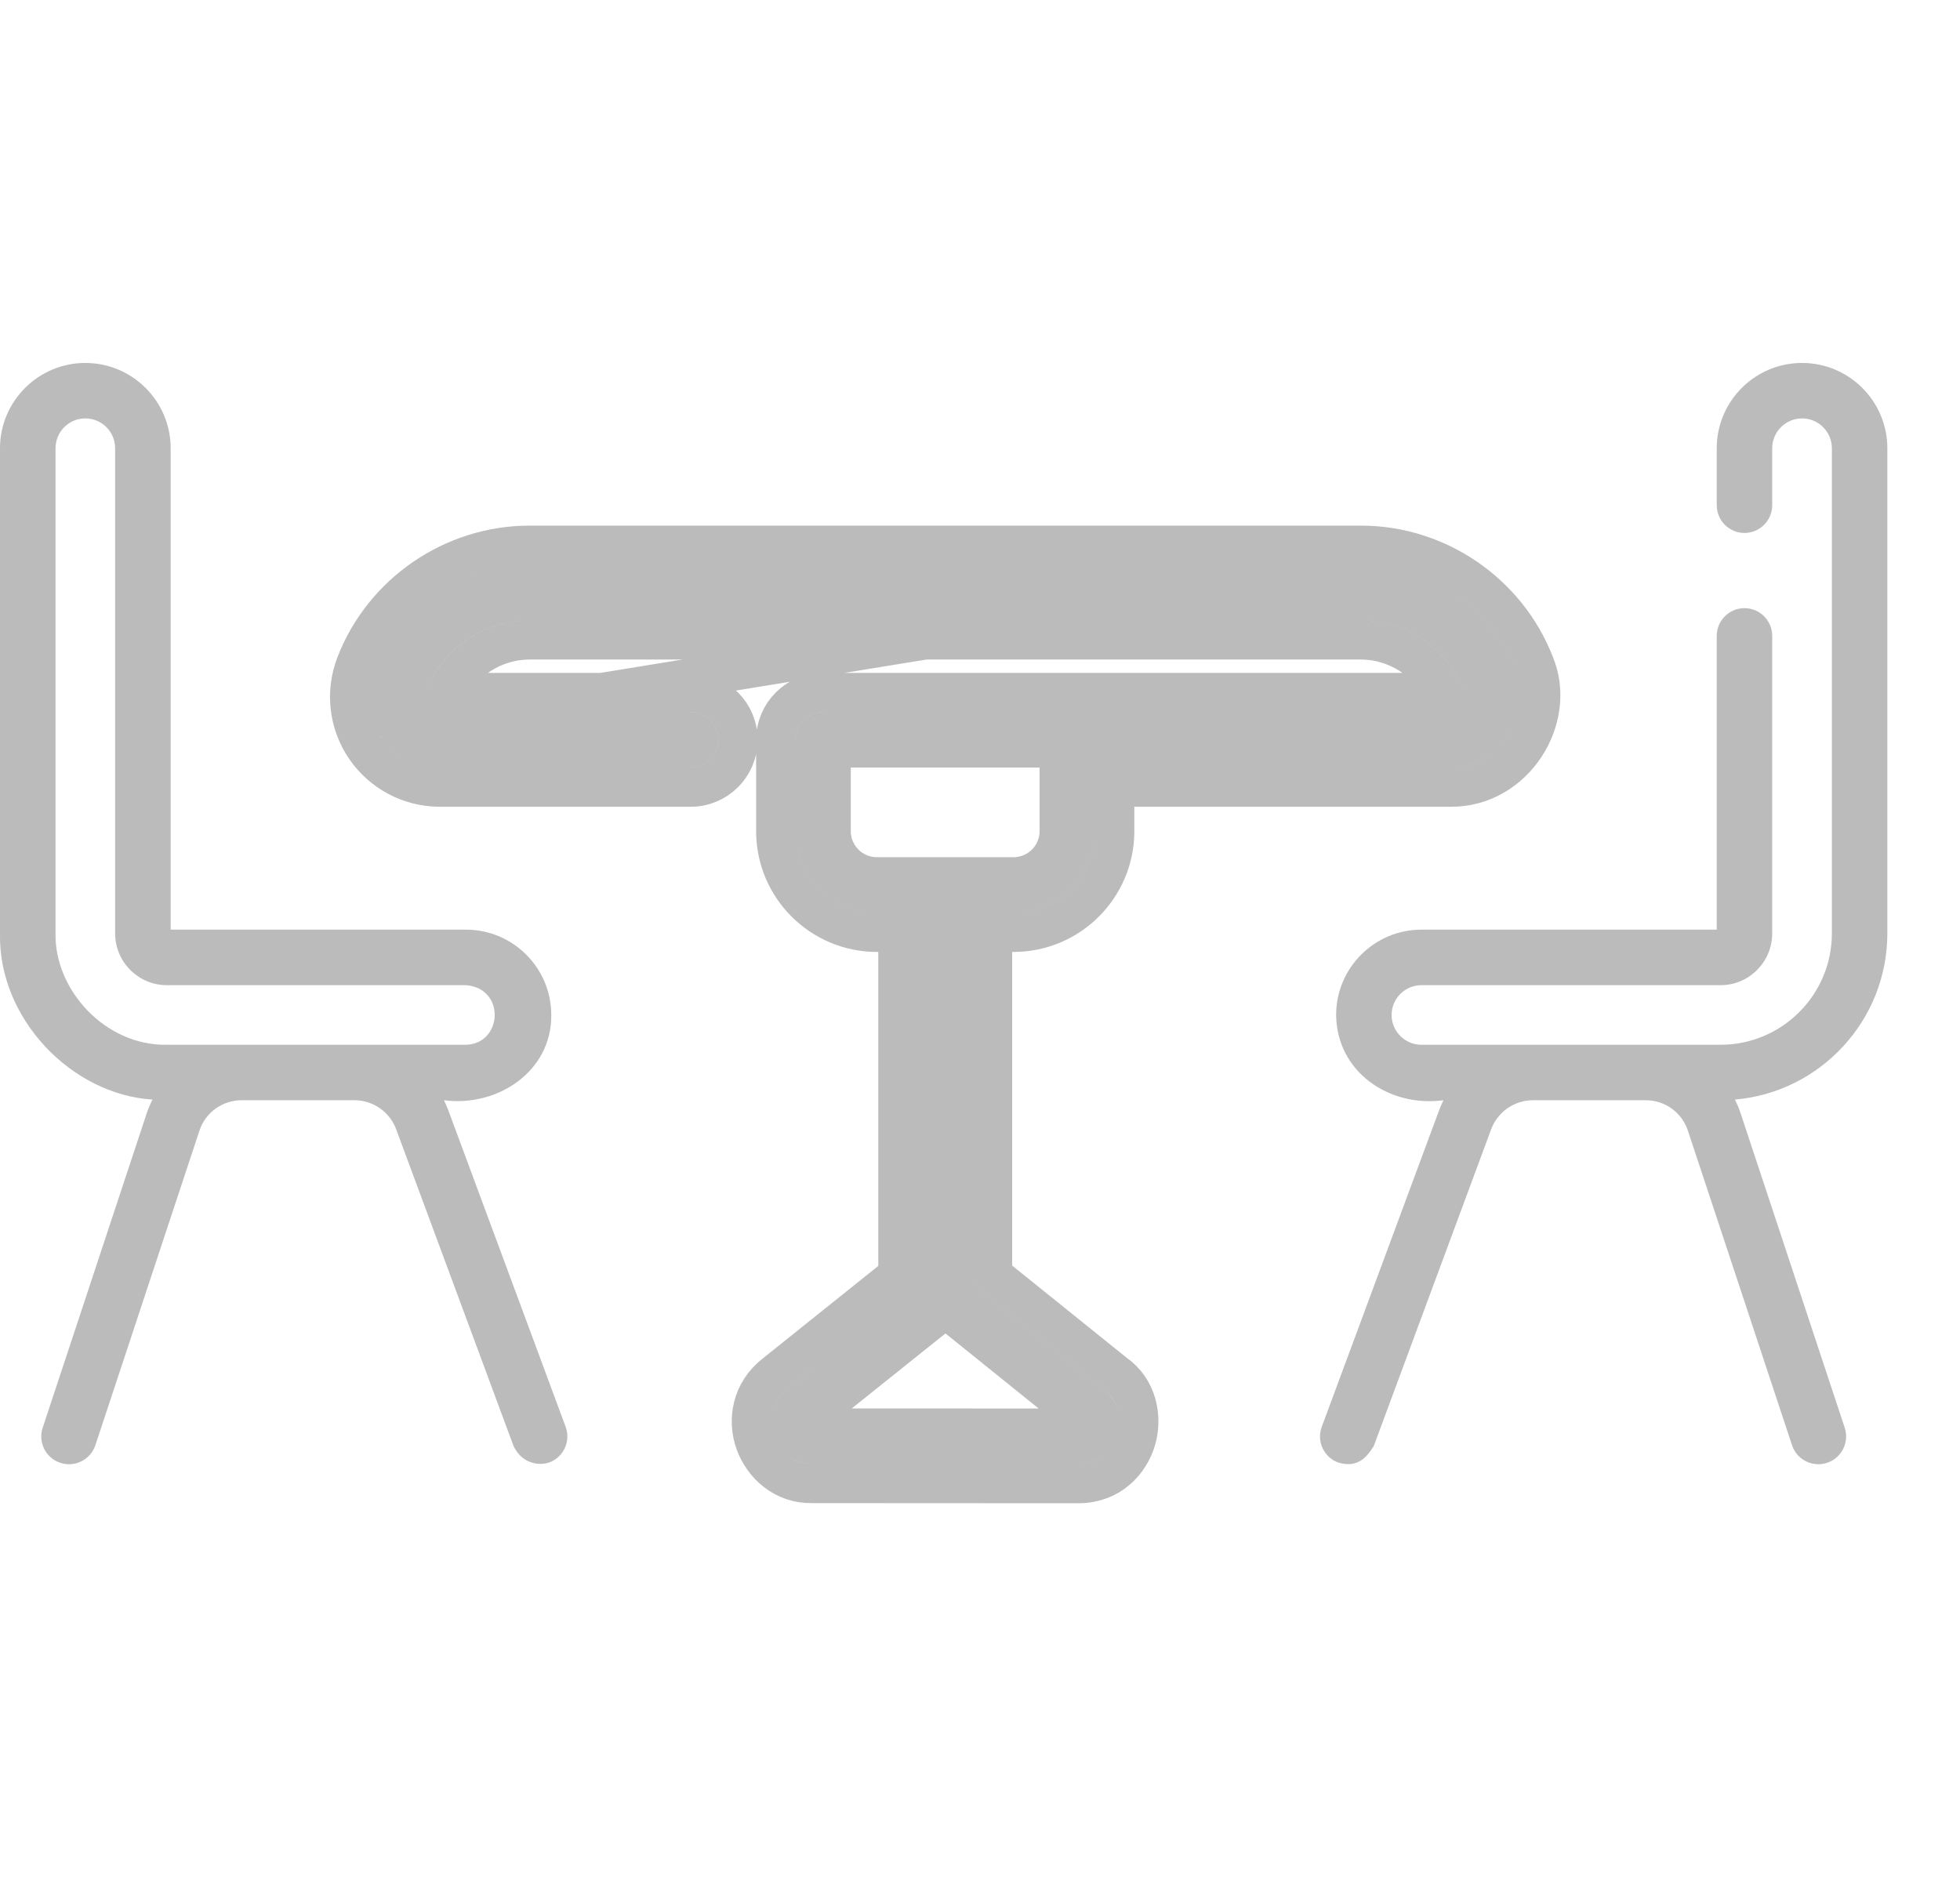
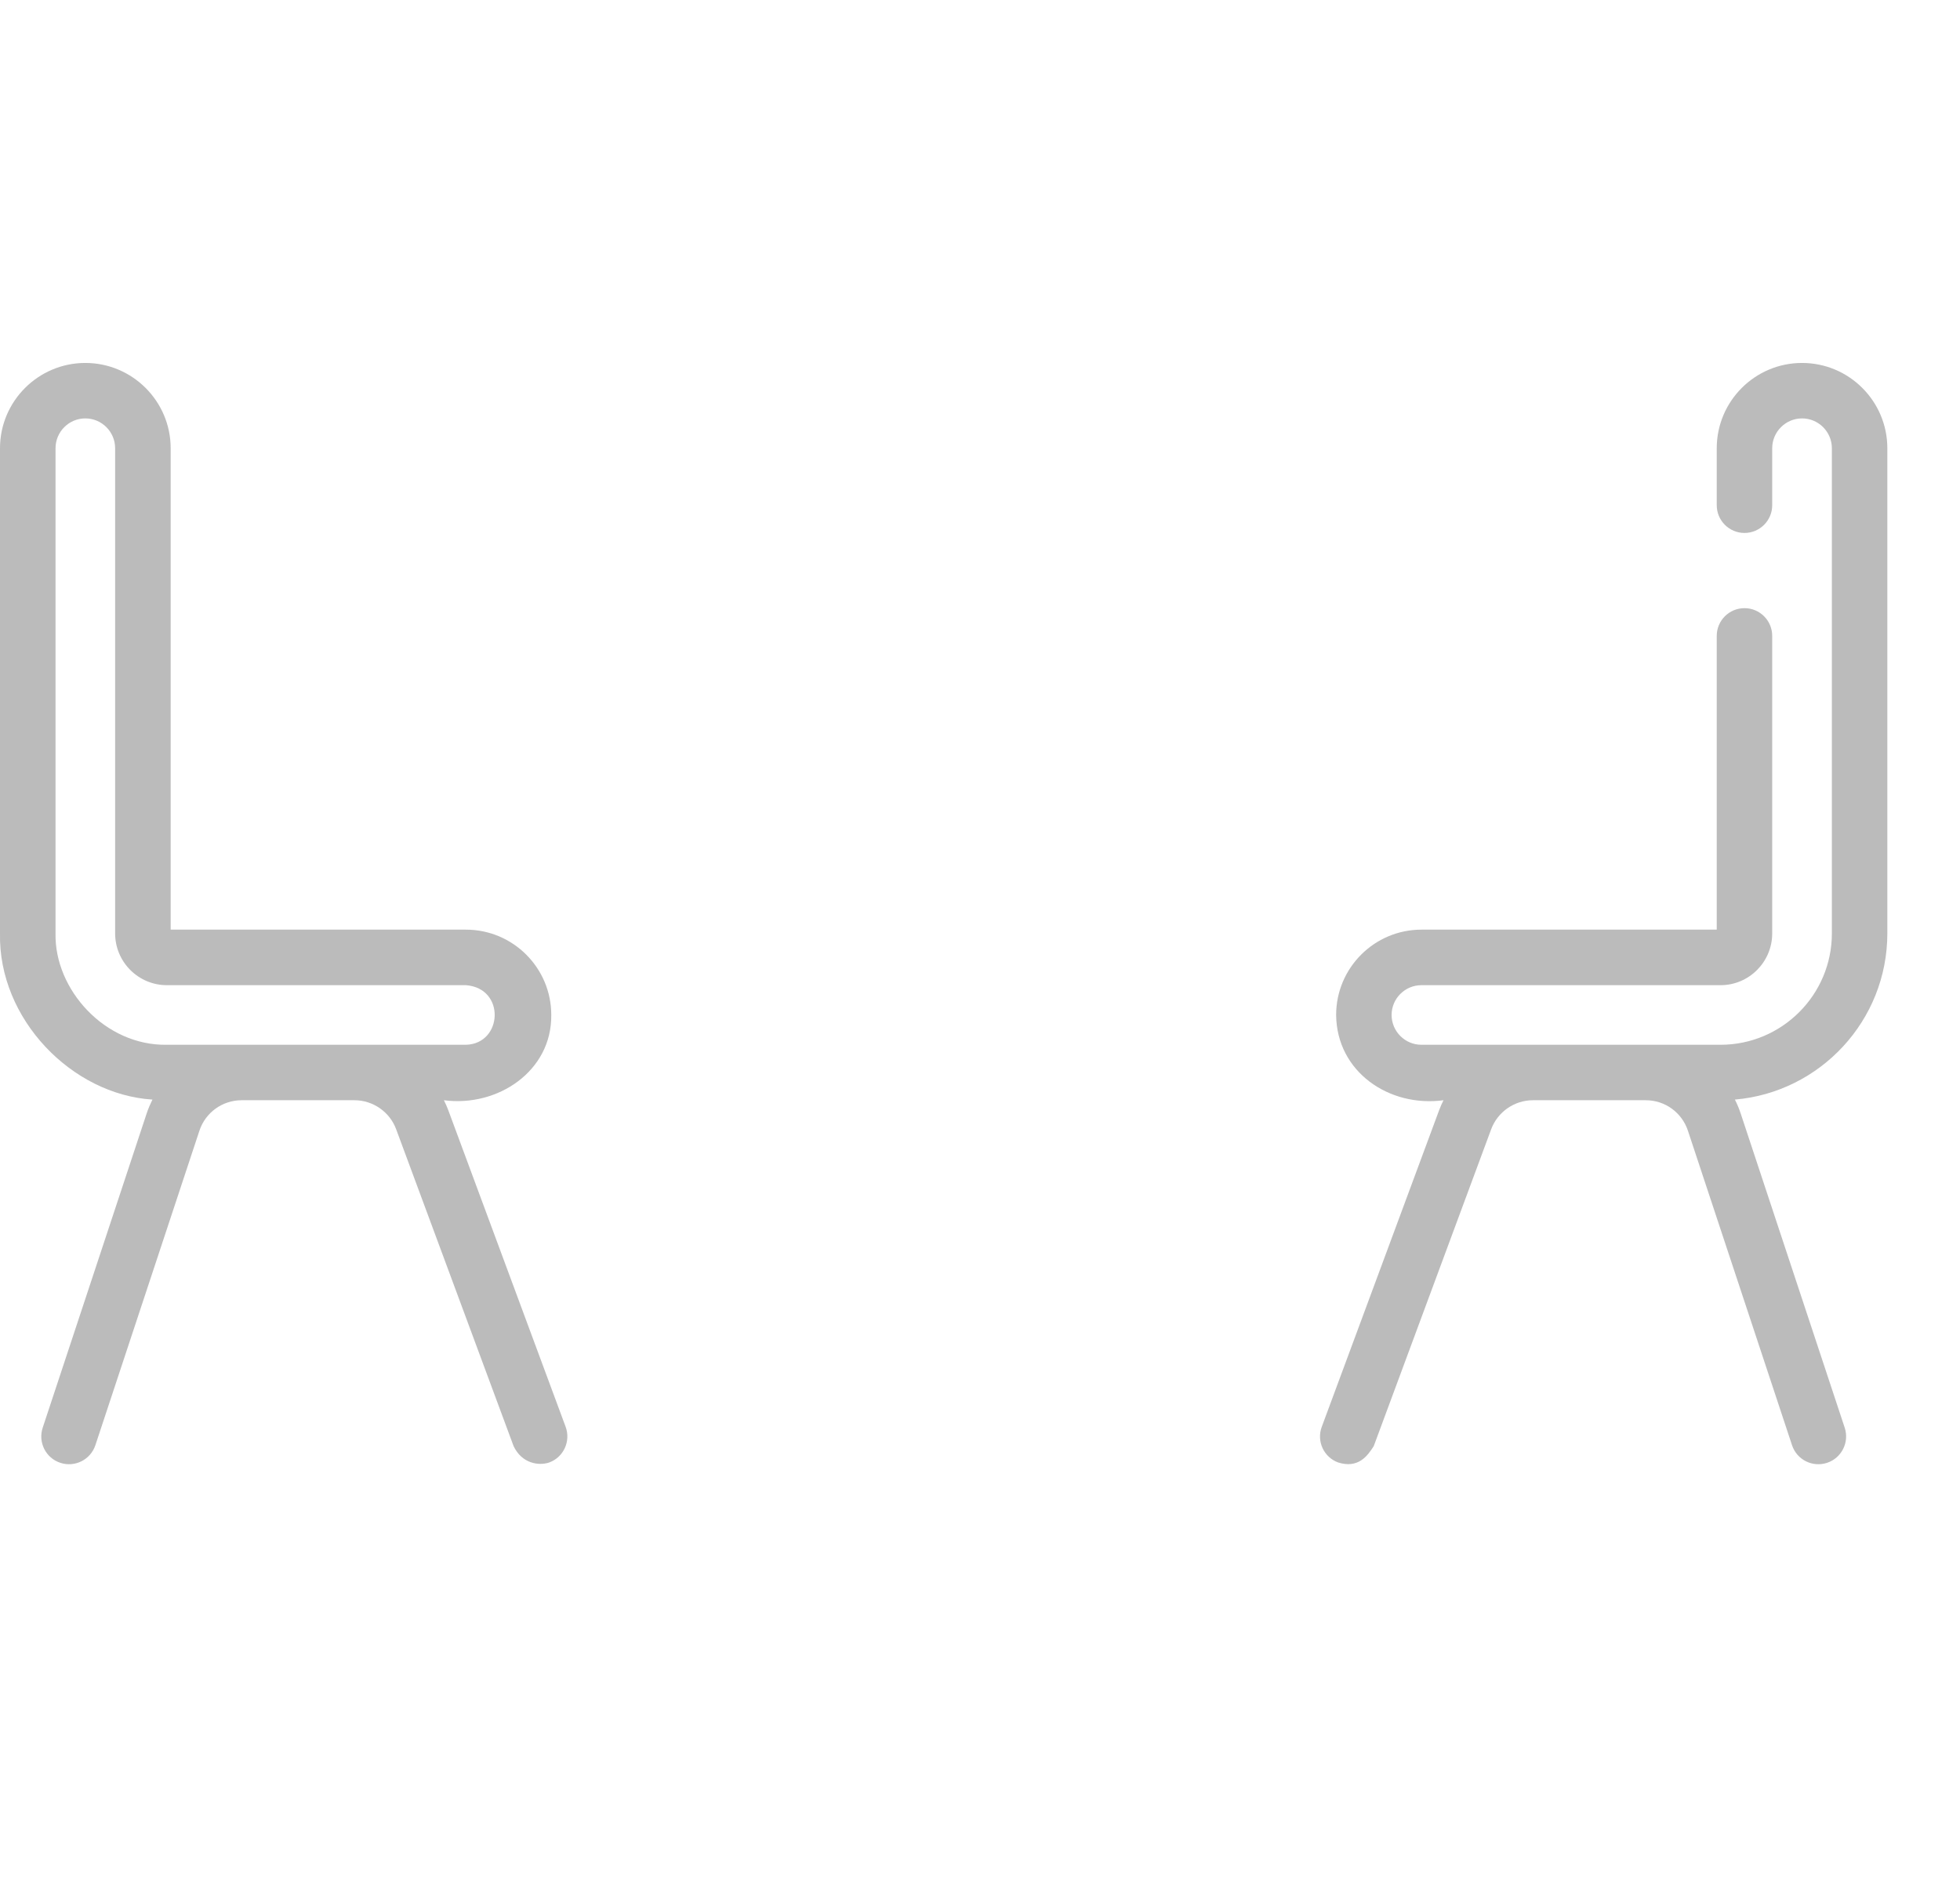
<svg xmlns="http://www.w3.org/2000/svg" width="27" height="26" viewBox="0 0 27 26" fill="none">
-   <path d="M17.44 8.051H16.675H14.257H13.493H9.387H7.293C6.463 8.051 5.702 8.573 5.403 9.347L5.403 9.347C5.32 9.564 5.348 9.807 5.479 9.998L17.44 8.051ZM17.44 8.051H18.749C19.579 8.051 20.339 8.573 20.638 9.347L20.638 9.347L20.642 9.355C20.721 9.542 20.691 9.78 20.559 9.98C20.43 10.178 20.223 10.307 19.985 10.304V10.304H19.982H15.086H14.816V10.574V11.45C14.816 11.92 14.432 12.304 13.962 12.304H13.403H13.133V12.574V17.694V17.823L13.234 17.904L15.026 19.347L15.035 19.354L15.045 19.361C15.128 19.416 15.174 19.539 15.134 19.68C15.098 19.809 15.003 19.898 14.859 19.899L11.181 19.897V19.897L11.174 19.897C11.064 19.9 10.957 19.824 10.91 19.693C10.866 19.571 10.89 19.44 11.011 19.349L11.011 19.349L11.016 19.345L12.807 17.909L12.909 17.828V17.699V12.574V12.304H12.639H12.08C11.609 12.304 11.226 11.92 11.226 11.45V10.192C11.226 10.13 11.276 10.08 11.338 10.08H19.982H20.012L20.041 10.073C20.042 10.073 20.043 10.073 20.046 10.072C20.074 10.067 20.208 10.044 20.307 9.954C20.438 9.833 20.463 9.662 20.446 9.497L20.442 9.461L20.429 9.428C20.162 8.738 19.488 8.276 18.748 8.276H7.293C6.553 8.276 5.879 8.738 5.613 9.428L5.602 9.456L5.597 9.485C5.597 9.486 5.597 9.487 5.597 9.49C5.591 9.518 5.564 9.651 5.613 9.776C5.678 9.942 5.829 10.027 5.989 10.07L6.024 10.08H6.059H9.515C9.577 10.08 9.627 10.13 9.627 10.192C9.627 10.254 9.577 10.304 9.515 10.304H6.059C5.827 10.304 5.611 10.19 5.479 9.998L17.44 8.051ZM5.034 10.304L5.034 10.304C5.266 10.642 5.649 10.844 6.059 10.844H9.515C9.875 10.844 10.167 10.552 10.167 10.192C10.167 9.832 9.875 9.54 9.515 9.54H6.152C6.358 9.104 6.807 8.816 7.293 8.816H18.748C19.235 8.816 19.683 9.104 19.89 9.54H11.338C10.978 9.54 10.686 9.832 10.686 10.192V11.45C10.686 12.219 11.311 12.844 12.08 12.844H12.369V17.569L10.681 18.921C10.349 19.176 10.29 19.566 10.402 19.876C10.511 20.178 10.797 20.445 11.184 20.437L14.86 20.439L14.862 20.439C15.289 20.436 15.564 20.144 15.654 19.826C15.74 19.523 15.67 19.137 15.356 18.919L13.673 17.564V12.844H13.962C14.731 12.844 15.356 12.219 15.356 11.45V10.844H19.98C20.432 10.849 20.799 10.601 21.011 10.276C21.221 9.956 21.3 9.53 21.14 9.148C20.76 8.168 19.8 7.511 18.749 7.511H17.44H16.675H14.257H13.493H9.387H7.293C6.24 7.511 5.279 8.17 4.9 9.152C4.752 9.535 4.802 9.966 5.034 10.304ZM14.309 19.674L15.076 19.675L14.478 19.194L13.193 18.159L13.024 18.023L12.855 18.159L11.565 19.192L10.965 19.672L11.734 19.673L14.309 19.674ZM11.72 10.304H11.45V10.574V11.45C11.45 11.797 11.732 12.079 12.08 12.079H13.962C14.309 12.079 14.591 11.797 14.591 11.45V10.574V10.304H14.321H11.72Z" stroke="#BBBBBB" stroke-width="0.54" />
  <path d="M19.826 15.291C19.843 15.245 19.863 15.201 19.885 15.157C19.135 15.258 18.413 14.765 18.406 13.982C18.406 13.334 18.933 12.807 19.581 12.807H23.649V8.76C23.649 8.549 23.82 8.378 24.031 8.378C24.242 8.378 24.413 8.549 24.413 8.76V12.859C24.413 13.252 24.094 13.572 23.701 13.572H19.581C19.355 13.572 19.17 13.756 19.17 13.982C19.17 14.209 19.355 14.393 19.581 14.393H23.701C24.547 14.393 25.235 13.705 25.235 12.859V6.175C25.235 5.949 25.051 5.764 24.824 5.764C24.598 5.764 24.413 5.949 24.413 6.175V6.96C24.413 7.171 24.242 7.342 24.031 7.342C23.82 7.342 23.649 7.171 23.649 6.96V6.175C23.649 5.527 24.176 5 24.824 5C25.472 5 25.999 5.527 25.999 6.175V12.859C25.999 14.059 25.074 15.047 23.899 15.148C23.93 15.208 23.956 15.271 23.978 15.337L25.412 19.669C25.478 19.869 25.369 20.086 25.169 20.152C24.968 20.218 24.752 20.11 24.686 19.909L23.252 15.577C23.169 15.326 22.936 15.157 22.672 15.157H21.116C20.861 15.157 20.631 15.318 20.542 15.556L18.924 19.922C18.837 20.059 18.71 20.234 18.433 20.147C18.235 20.074 18.134 19.854 18.208 19.656L19.826 15.291Z" fill="#BBBBBB" />
  <path d="M0 12.859V6.175C0 5.527 0.528 5 1.175 5C1.823 5 2.351 5.527 2.351 6.175V12.807H6.419C7.067 12.807 7.594 13.334 7.594 13.982C7.603 14.757 6.855 15.255 6.115 15.157C6.137 15.201 6.157 15.245 6.174 15.291L7.792 19.656C7.865 19.854 7.764 20.074 7.567 20.147C7.421 20.197 7.188 20.161 7.075 19.922L5.457 15.556C5.369 15.318 5.138 15.157 4.884 15.157H3.328C3.064 15.157 2.83 15.326 2.747 15.577L1.314 19.909C1.247 20.11 1.031 20.218 0.831 20.152C0.63 20.086 0.522 19.869 0.588 19.669L2.021 15.337C2.043 15.271 2.07 15.209 2.1 15.148C0.99 15.078 -0.024 14.039 0 12.859ZM0.765 12.859C0.749 13.632 1.446 14.408 2.299 14.393H6.419C6.926 14.379 6.967 13.614 6.419 13.572H2.299C1.906 13.572 1.586 13.252 1.586 12.859V6.175C1.586 5.949 1.402 5.764 1.175 5.764C0.949 5.764 0.765 5.949 0.765 6.175V12.859Z" fill="#BBBBBB" />
</svg>